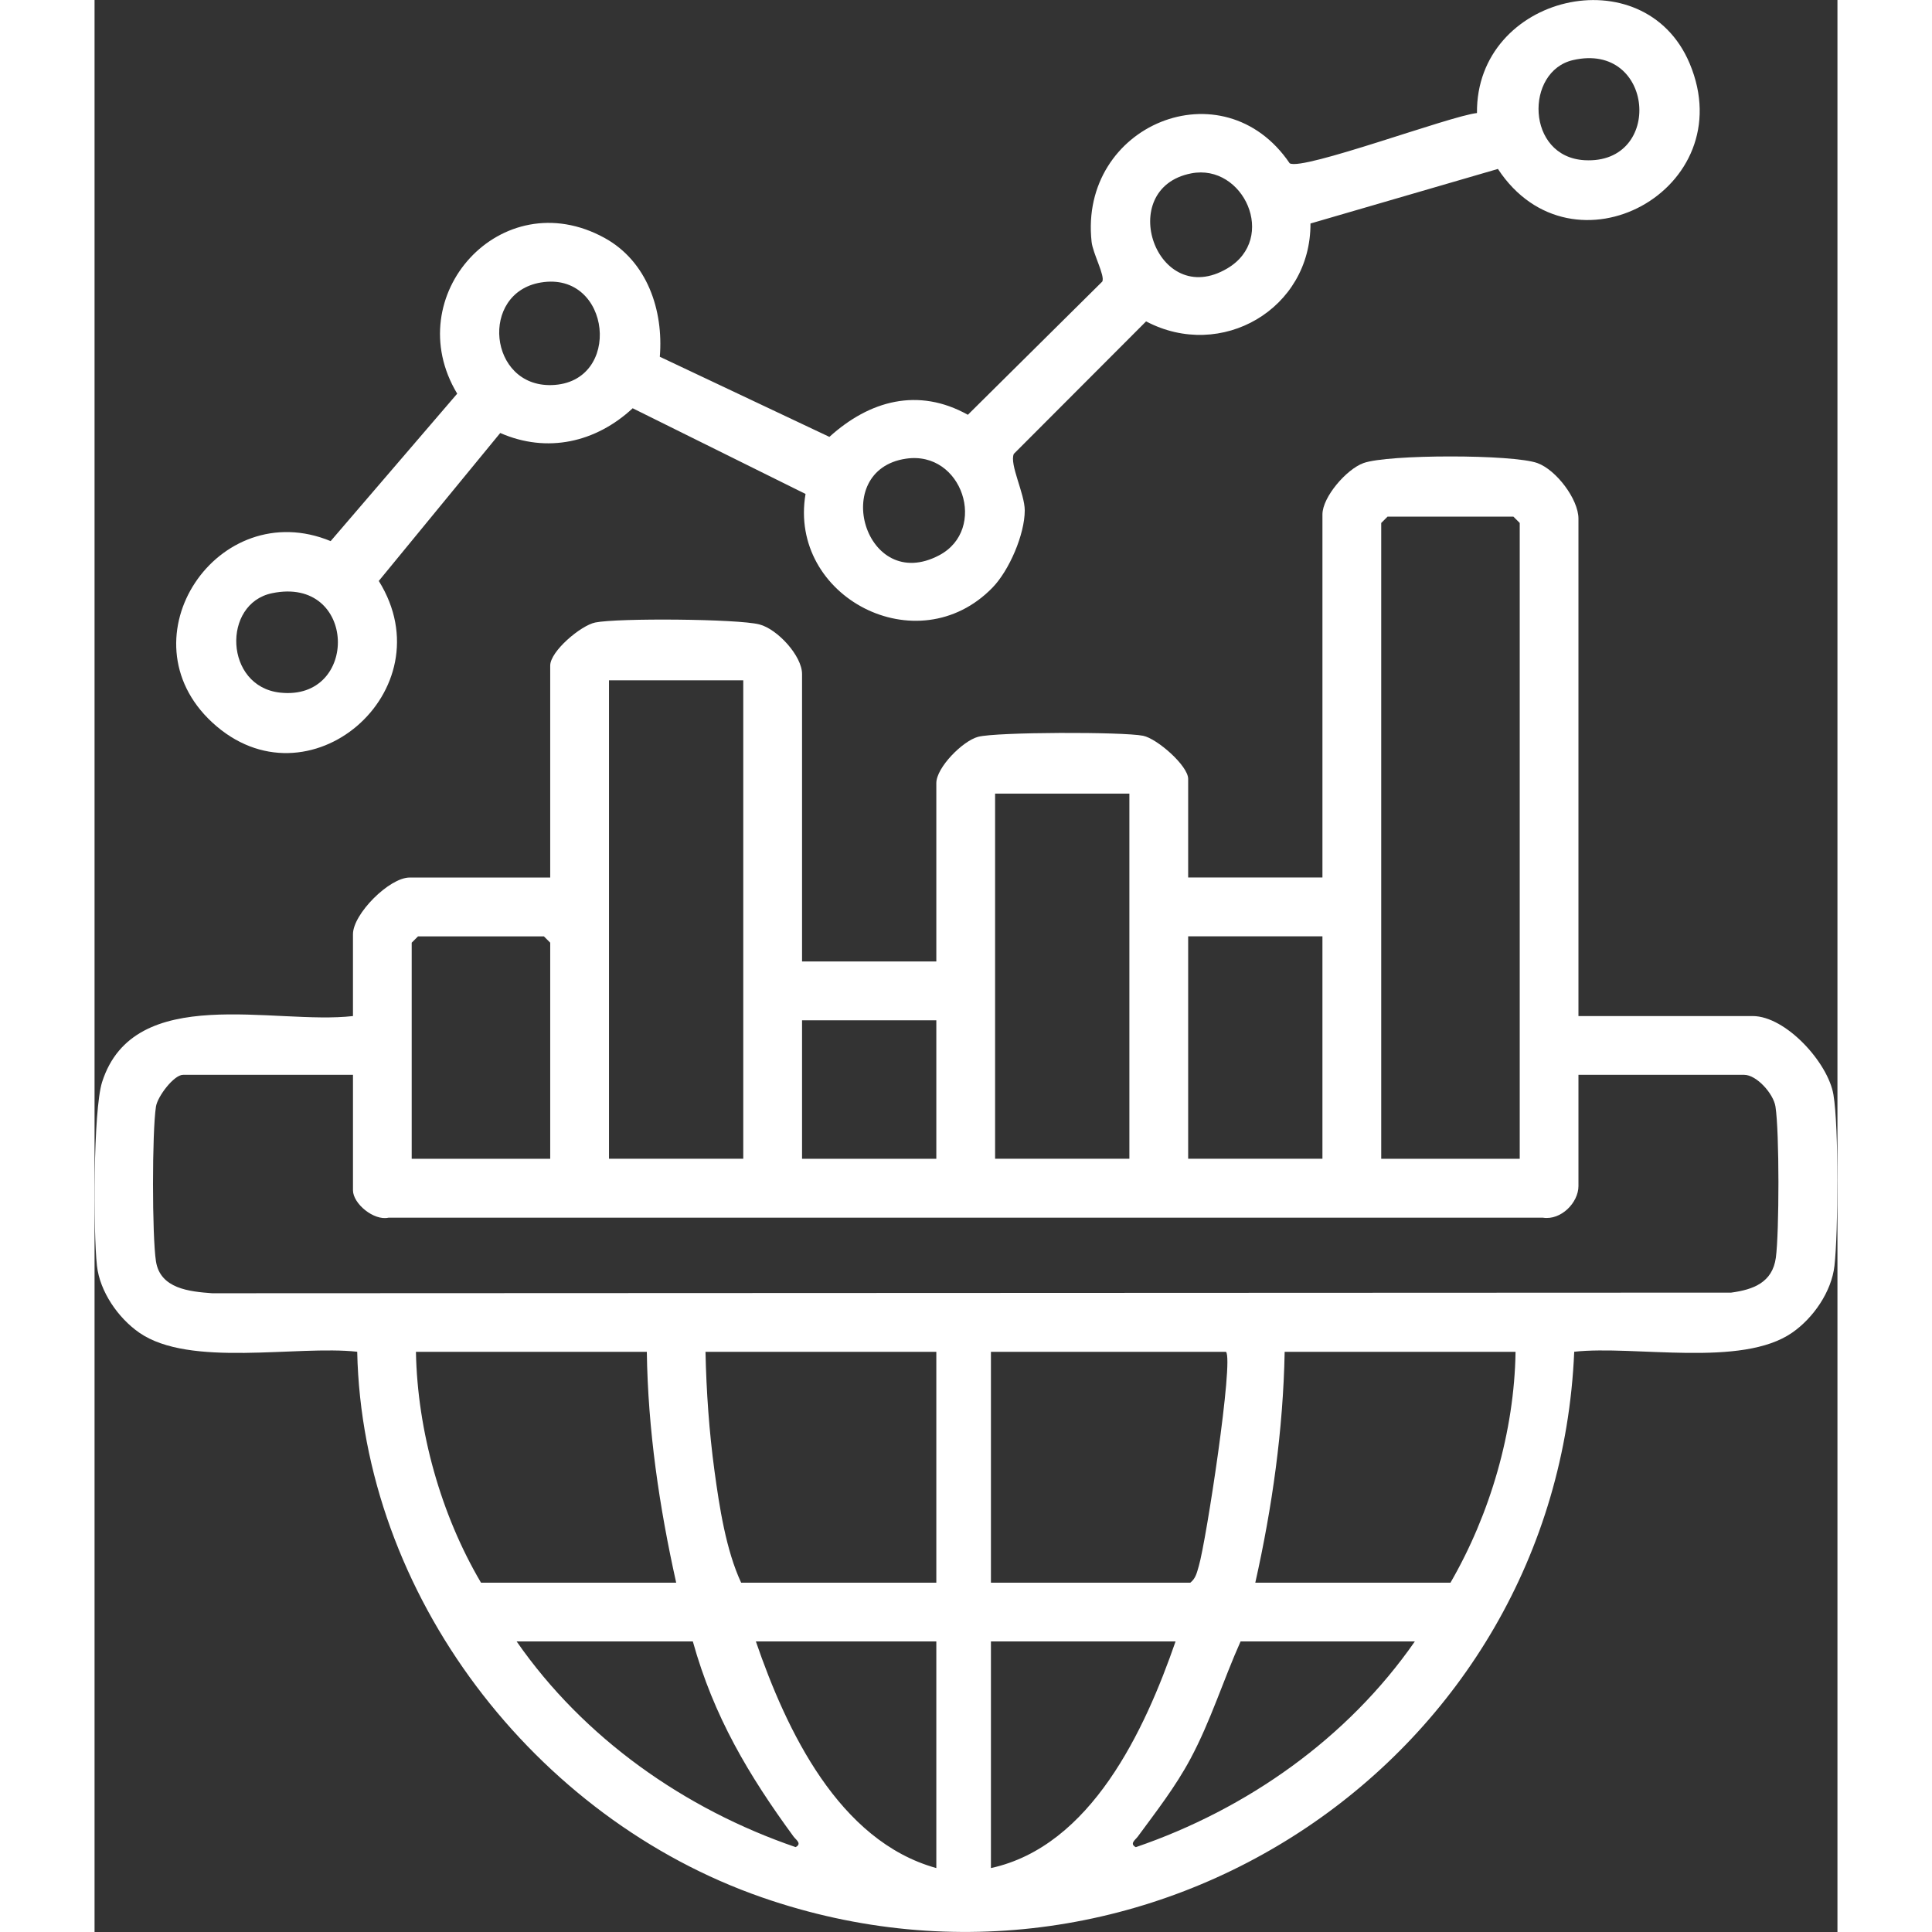
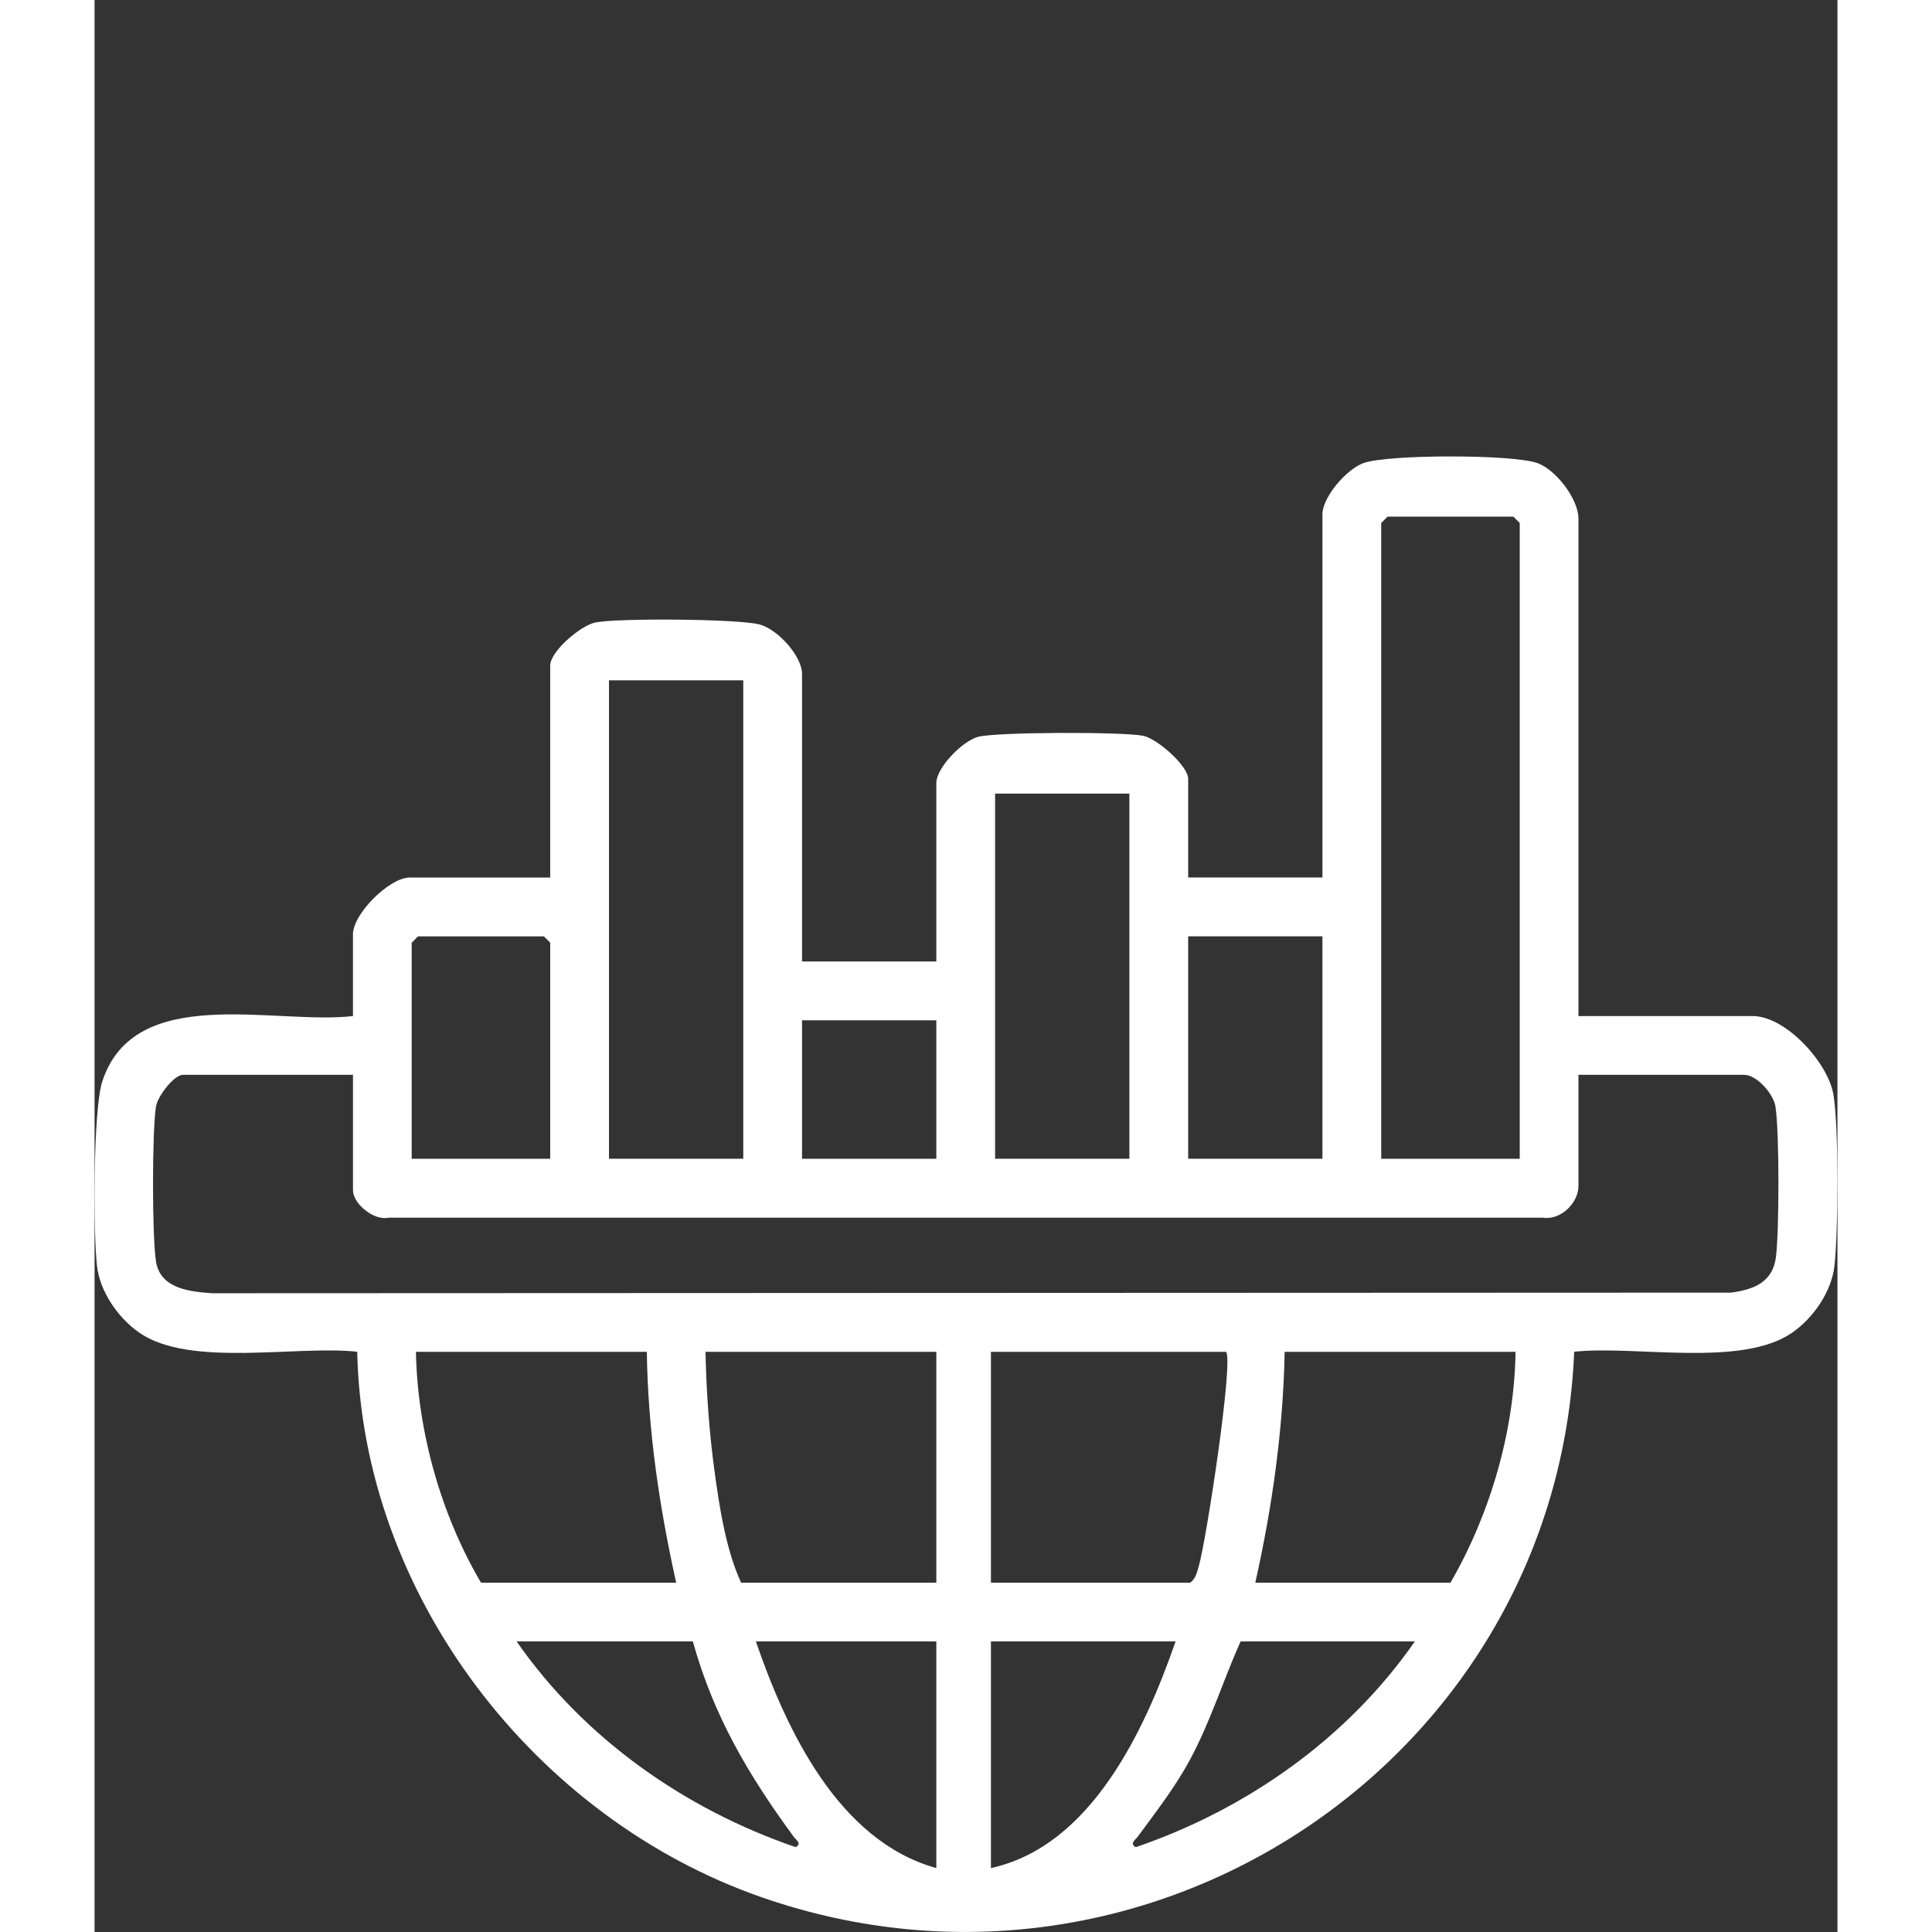
<svg xmlns="http://www.w3.org/2000/svg" id="Layer_1" width="36" height="36" data-name="Layer 1" viewBox="0 0 304.51 337.55">
  <rect x="0" y="0" width="304.51" height="337.55" fill="#333333" stroke="none" />
  <defs>
    <style>
      .cls-1 {
        fill: #fff;
      }
    </style>
  </defs>
  <path class="cls-1" d="M259.26,177.52h30.43c5.8,0,13.19,8.15,14.12,13.74.95,5.65.84,23.96.18,29.89-.51,4.53-3.7,9.13-7.38,11.68-8.84,6.15-27.49,2.18-38.09,3.34-3.01,71.03-74.32,118.81-141.89,95.34-39.77-13.81-69.83-52.87-70.74-95.34-10.59-1.16-29.25,2.81-38.09-3.34-3.67-2.55-6.87-7.15-7.38-11.68-.65-5.8-.67-27.17.9-32.1,5.57-17.45,30.13-9.94,43.83-11.53v-14.3c0-3.54,6.35-9.9,9.9-9.9h24.56v-37.03c0-2.51,5.36-7.02,7.87-7.53,3.94-.8,24.89-.64,28.66.33,3.22.83,7.47,5.54,7.47,8.66v50.23h23.46v-31.16c0-2.72,4.61-7.38,7.31-8.09,3.25-.85,25.3-.89,28.82-.18,2.46.5,7.87,5.25,7.87,7.53v17.23h23.46v-63.43c0-3.04,4.2-7.9,7.16-8.97,4.25-1.55,26.16-1.55,30.41,0,3.29,1.2,7.16,6.32,7.16,9.71v86.89ZM249,202.46v-111.09l-1.1-1.1h-22l-1.1,1.1v111.09h24.2ZM113.34,118.86h-23.46v83.59h23.46v-83.59ZM180.8,138.66h-23.46v63.79h23.46v-63.79ZM79.61,202.46v-37.76l-1.1-1.1h-22l-1.1,1.1v37.76h24.2ZM214.53,163.59h-23.46v38.86h23.46v-38.86ZM147.07,178.26h-23.46v24.2h23.46v-24.2ZM45.15,187.79H15.45c-1.57,0-4.44,3.75-4.72,5.54-.69,4.38-.69,22.66,0,27.05.75,4.77,5.82,5.28,9.82,5.57l265.39-.11c3.86-.52,7.22-1.76,7.81-6.12s.63-21.95-.07-26.39c-.35-2.25-3.3-5.54-5.46-5.54h-28.96v19.43c0,2.89-3.04,6.02-6.2,5.53H51.35c-2.56.56-6.2-2.45-6.2-4.8v-20.16ZM96.48,236.19h-40.33c.26,13.82,4.36,28.45,11.37,40.33h34.1c-2.95-13.23-4.94-26.73-5.13-40.33ZM147.07,236.19h-40.33c.15,6.92.64,13.94,1.57,20.79.86,6.32,2.01,13.85,4.66,19.54h34.1v-40.33ZM197.67,236.19h-41.06v40.33h34.83c.97-.74,1.17-1.83,1.49-2.91,1.29-4.37,6.13-36.03,4.75-37.42ZM248.26,236.19h-40.33c-.26,13.6-2.17,27.11-5.13,40.33h34.1c6.94-11.99,11.16-26.44,11.37-40.33ZM104.54,286.78h-30.8c11.73,16.89,29.32,29.29,48.75,35.94,1.15-.61.06-1.27-.36-1.84-7.88-10.76-13.95-21-17.6-34.09ZM147.07,286.78h-31.53c5.35,15.55,14.47,34.87,31.53,39.6v-39.6ZM188.87,286.78h-32.26v39.6c17.5-3.81,26.89-24.09,32.26-39.6ZM230.66,286.78h-30.43c-3.05,6.82-5.23,13.93-8.78,20.55-2.63,4.9-5.91,9.1-9.18,13.55-.42.57-1.5,1.24-.35,1.85,19.44-6.65,37.02-19.05,48.75-35.94Z" />
-   <path class="cls-1" d="M245.21,29.51l-32.77,9.54c.07,14.95-15.59,24.03-28.72,17.1l-23.11,23.15c-.8,1.79,1.91,6.95,1.91,9.87,0,4.19-2.71,10.48-5.63,13.49-13.08,13.46-35.72,1.63-32.67-16.36l-30.2-14.97c-6.44,5.98-14.95,7.91-23.14,4.32l-21.22,25.85c11.95,19.17-12.4,40.17-29.1,24.72-15.89-14.71,1-39.8,20.69-31.68l22.11-25.76c-10.29-17.09,7.72-37.09,25.73-27.22,7.46,4.09,10.34,12.64,9.67,20.77l29.63,14c7-6.35,15.52-8.7,24.19-3.86l23.49-23.28c.5-1.02-1.65-4.9-1.87-6.94-2.24-20.43,22.99-30.84,34.61-13.72,2.29,1.34,28.02-8.28,32.72-8.78-.21-20.67,29.2-27.58,37.16-8.66,9.26,22.02-20.48,38.2-33.49,18.44ZM258.31,10.5c-8.44,1.94-8.24,16.92,2.03,17.49,13.86.77,12.2-20.77-2.03-17.49ZM191.61,30.29c-13.44,2.61-6.09,23.95,6.31,16.6,8.84-5.24,2.8-18.37-6.31-16.6ZM77.96,49.36c-10.74,1.8-9.12,18.24,1.9,17.92,12.47-.36,10.46-20-1.9-17.92ZM141.76,80.14c-13.44,1.99-7.13,23.73,5.82,16.87,8.51-4.5,4.07-18.34-5.82-16.87ZM31.02,103.64c-8.79,1.81-8.33,16.3,1.38,17.37,13.91,1.54,13.49-20.44-1.38-17.37Z" />
</svg>